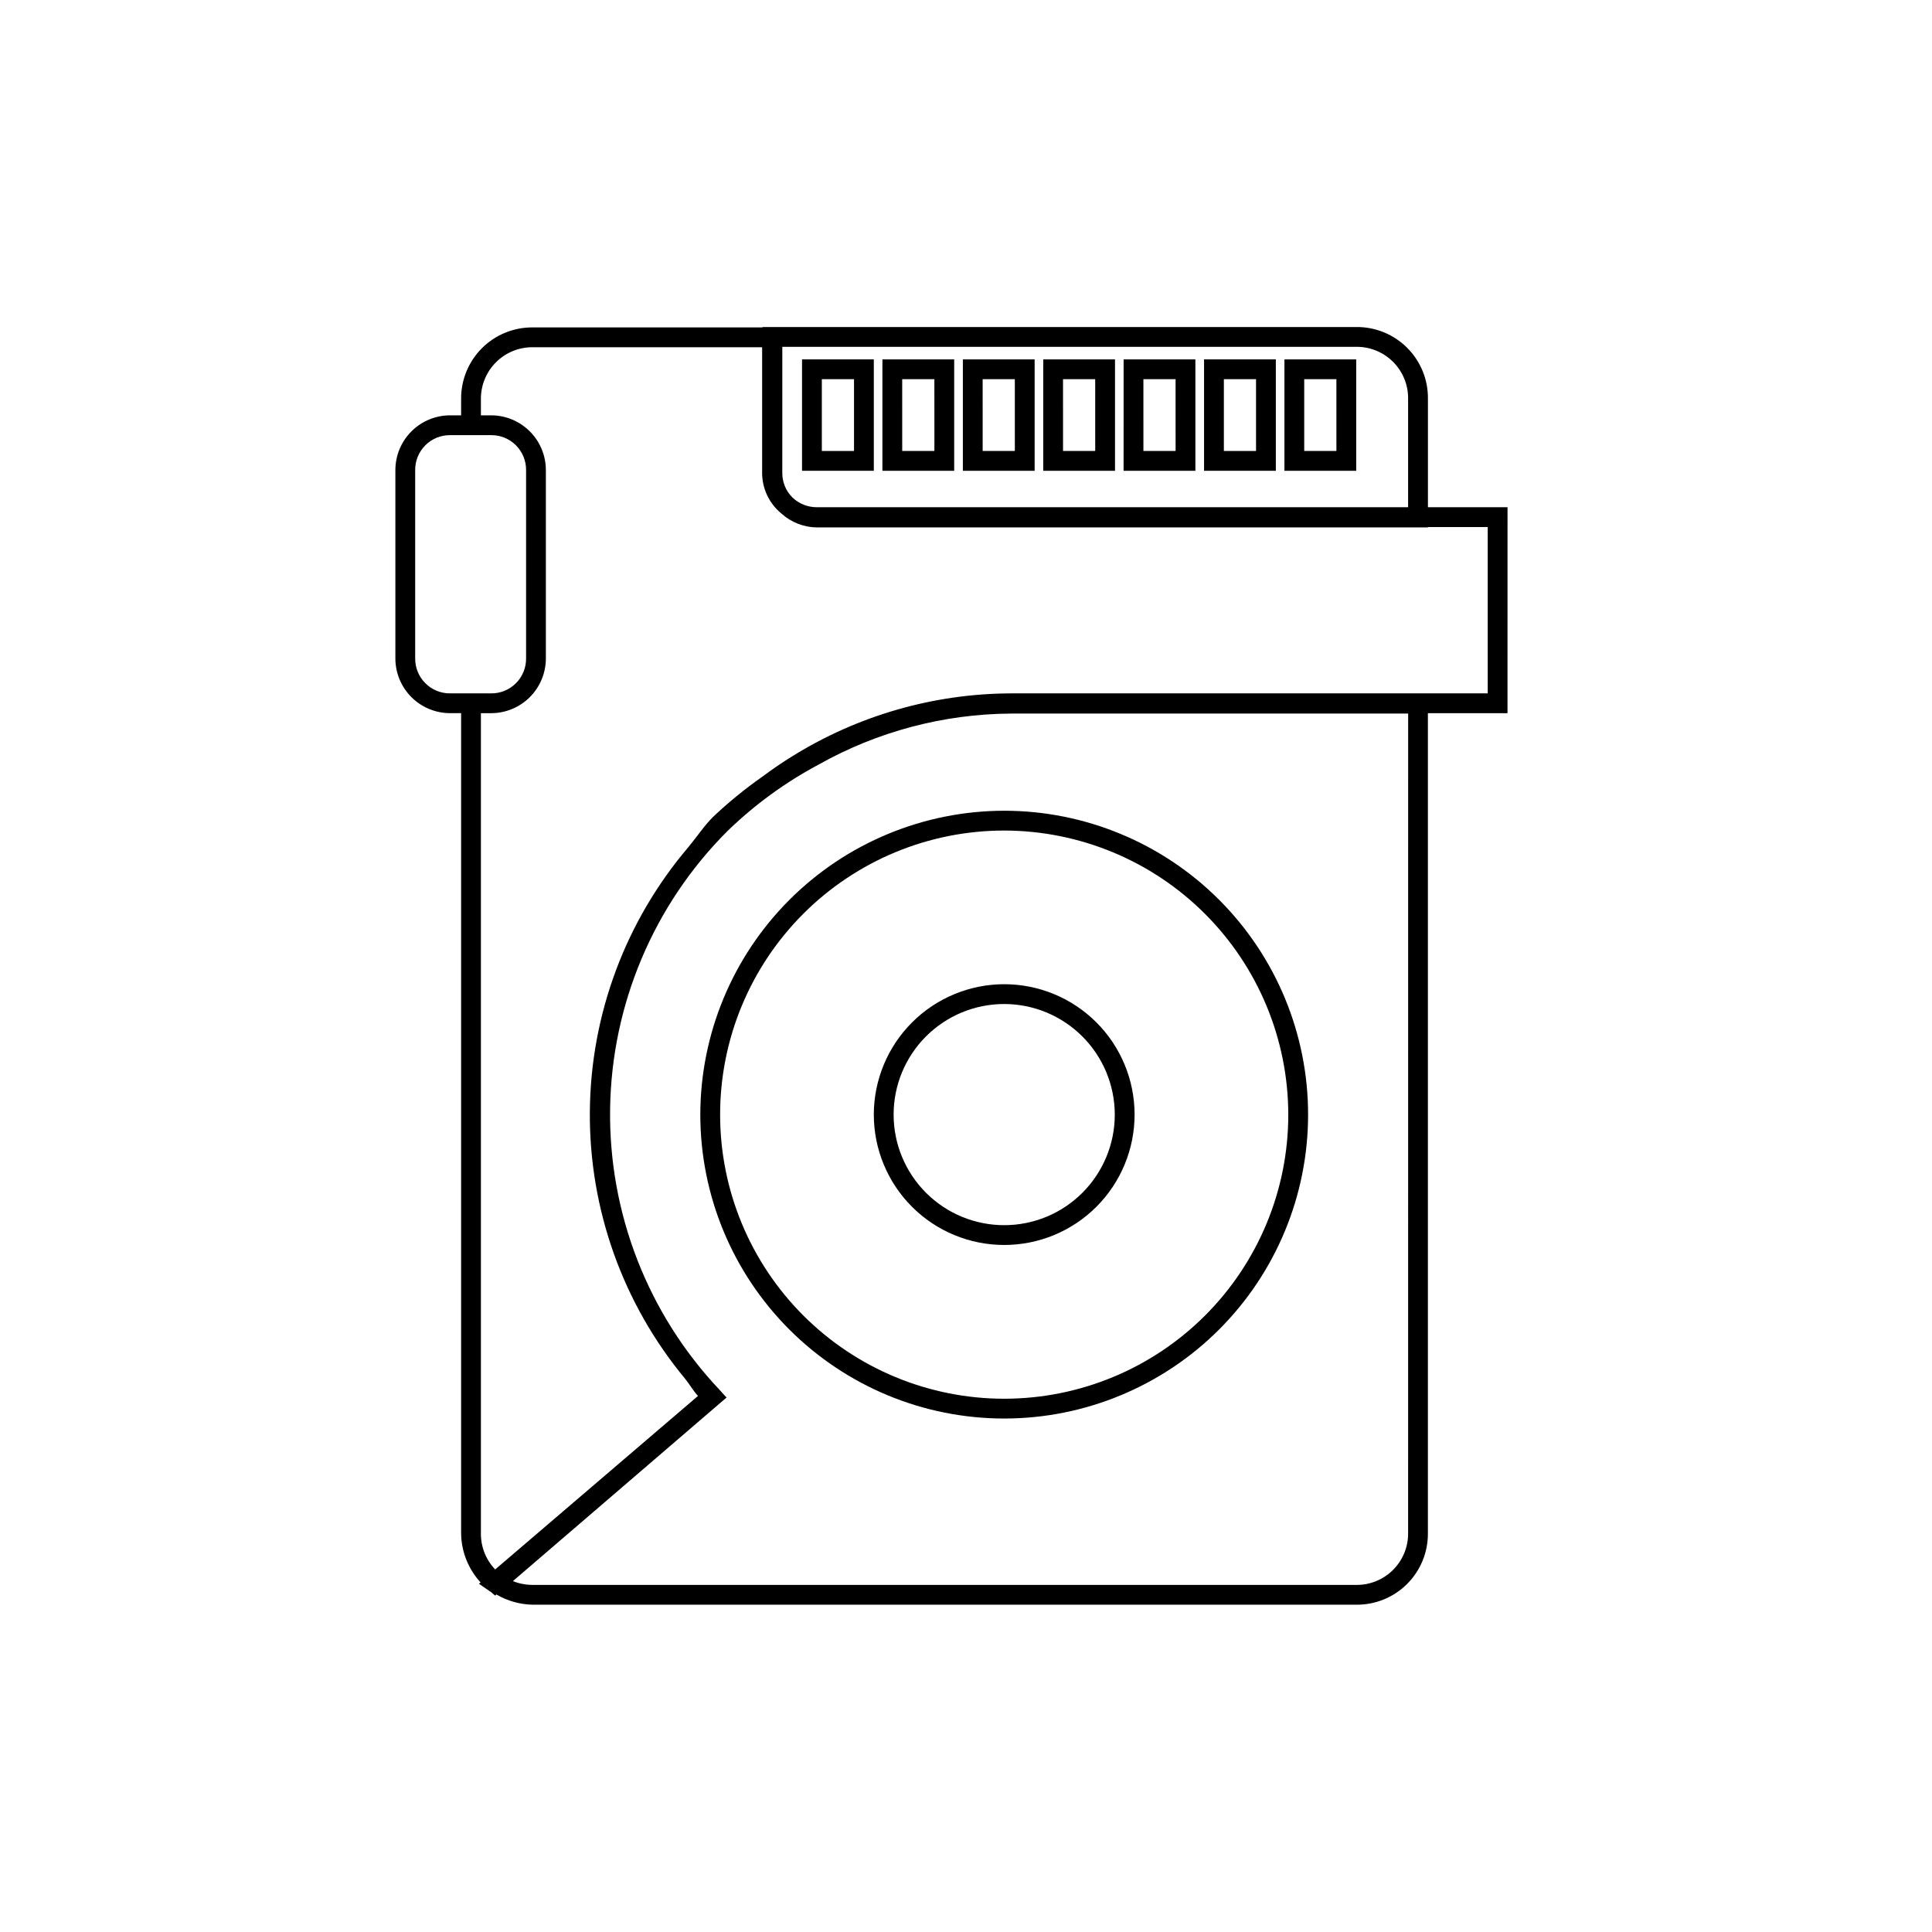
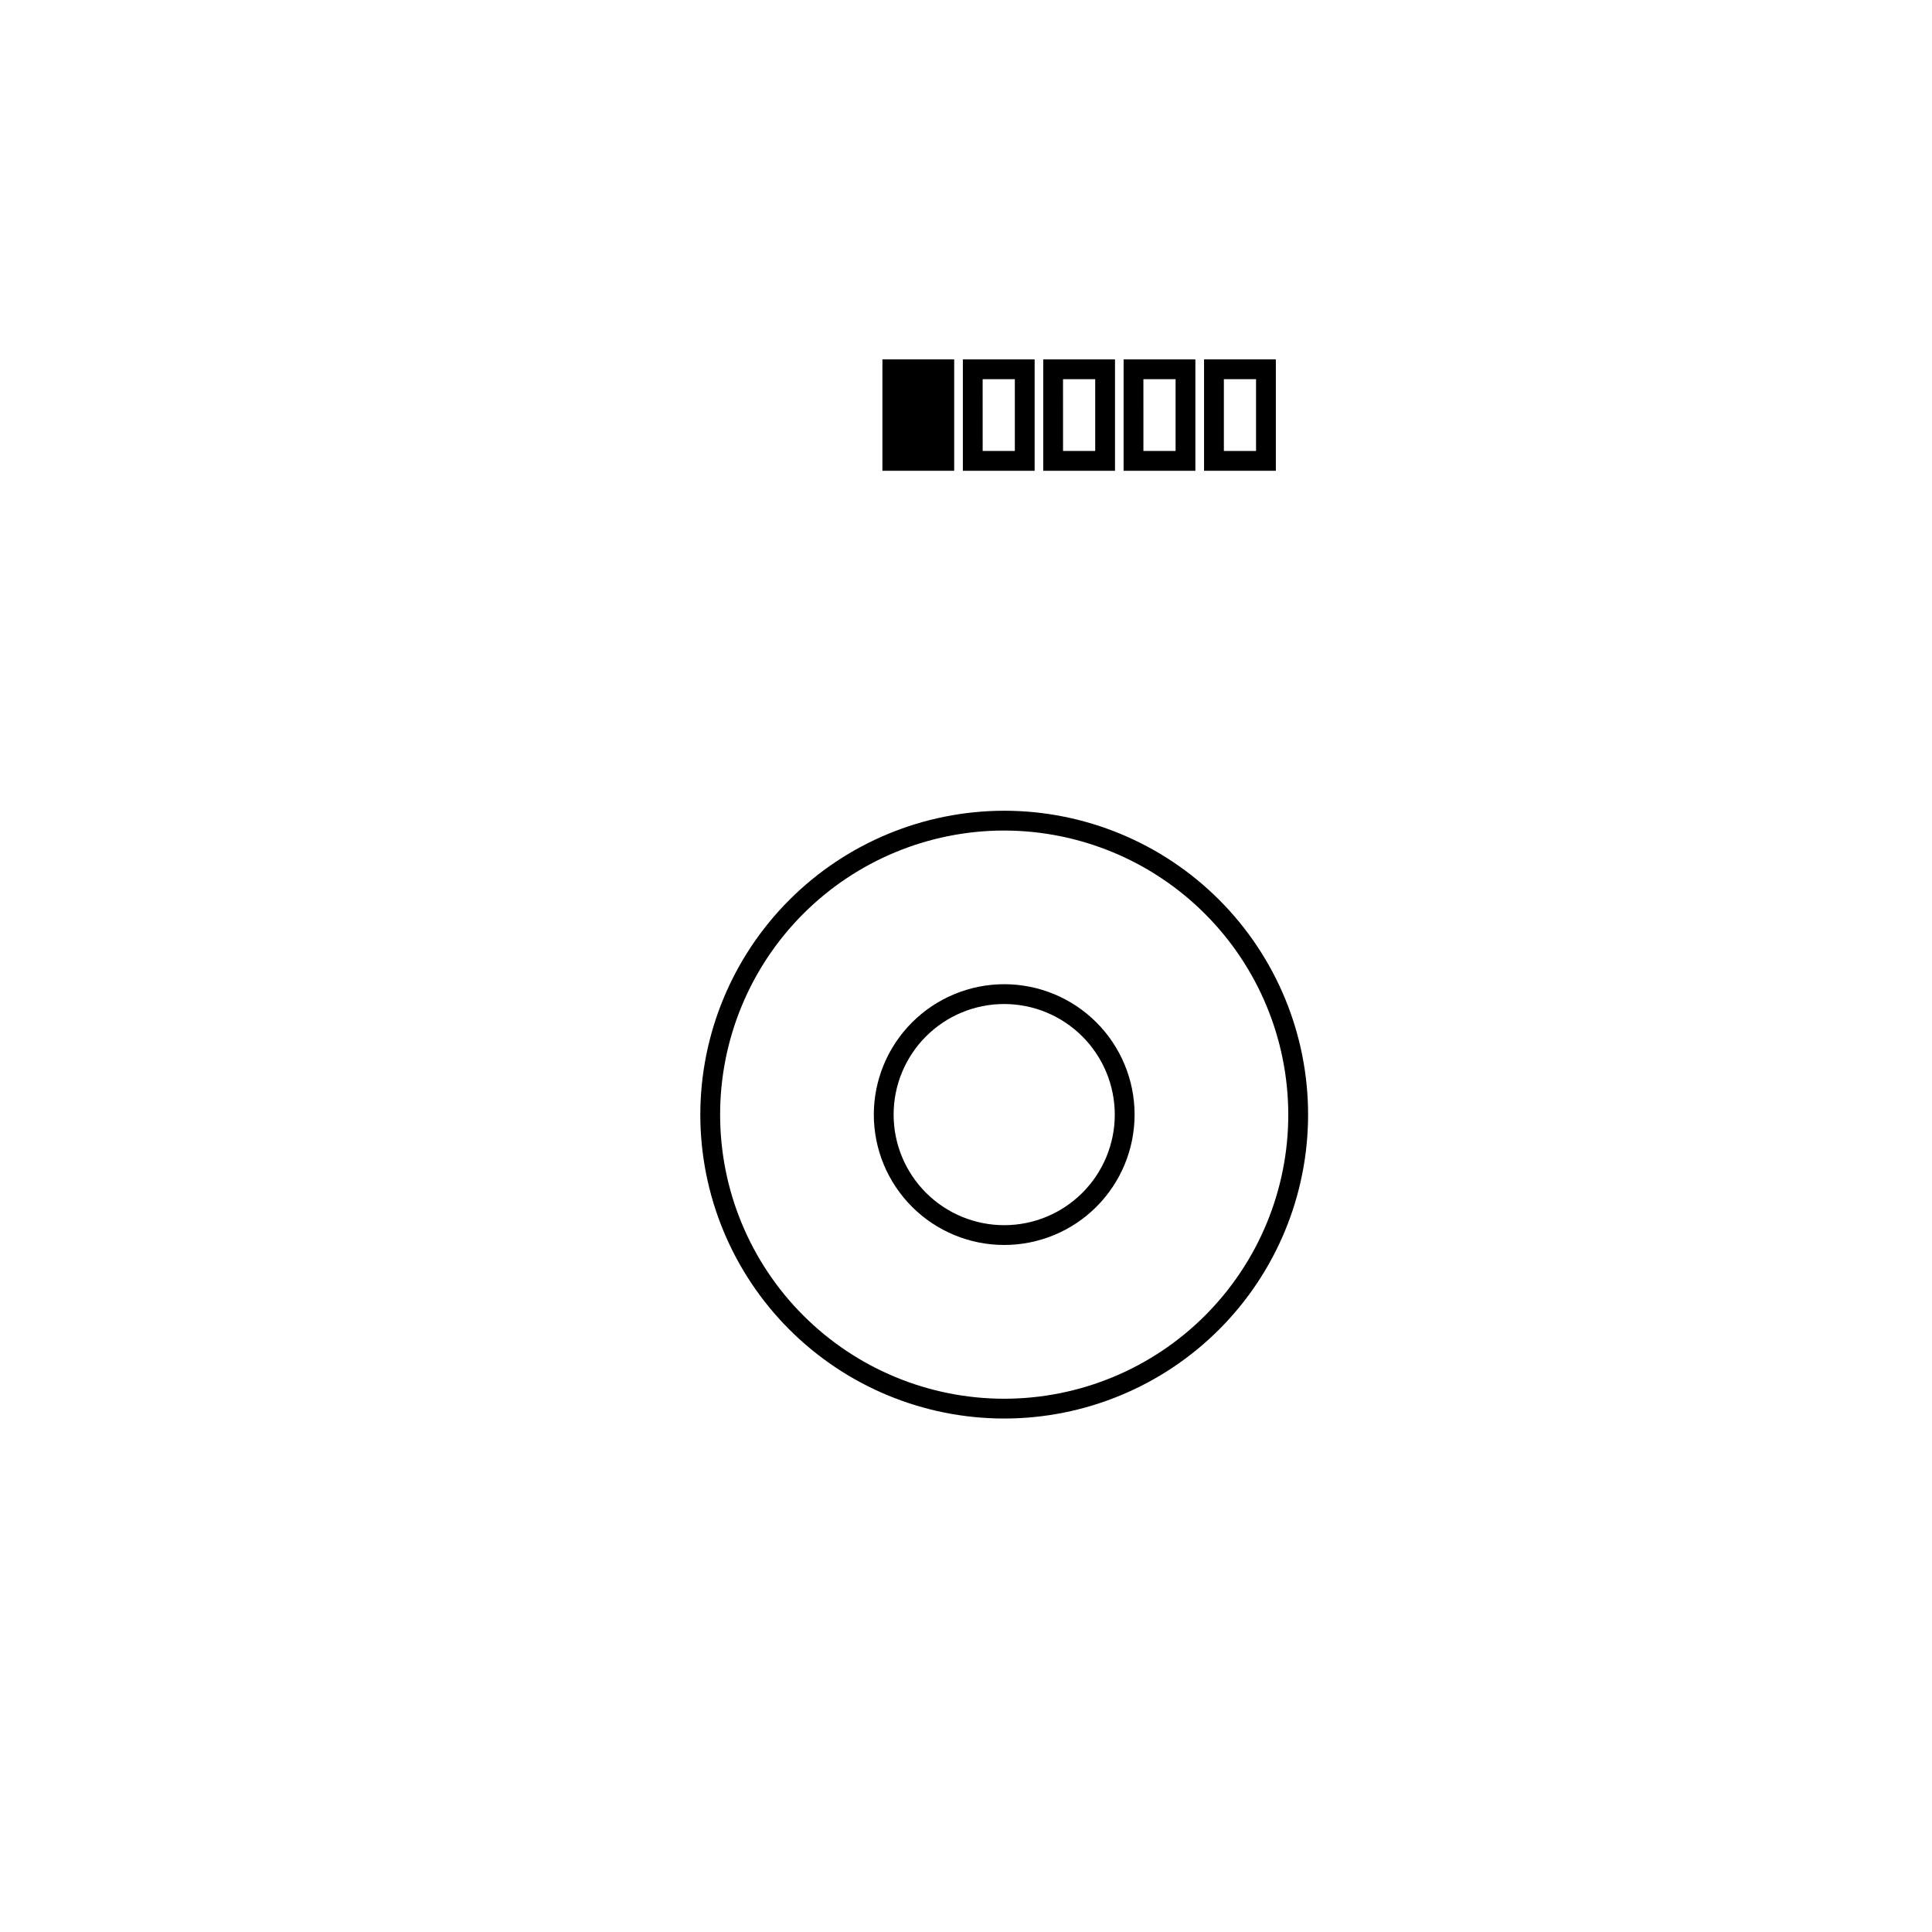
<svg xmlns="http://www.w3.org/2000/svg" fill="#000000" width="800px" height="800px" version="1.1" viewBox="144 144 512 512">
  <g>
    <path d="m329.59 439.38c0 21.359 8.48 41.844 23.586 56.949 15.102 15.105 35.586 23.594 56.945 23.594 21.363 0 41.848-8.484 56.953-23.586 15.102-15.105 23.586-35.59 23.586-56.953 0-21.359-8.488-41.844-23.594-56.945-15.105-15.105-35.59-23.586-56.953-23.586-21.348 0.027-41.812 8.52-56.91 23.617-15.094 15.094-23.586 35.559-23.613 56.91zm155.82 0c0.004 19.965-7.926 39.117-22.043 53.238-14.117 14.121-33.266 22.055-53.23 22.059-19.969 0-39.117-7.93-53.238-22.047-14.121-14.113-22.059-33.262-22.059-53.23-0.004-19.969 7.926-39.117 22.043-53.238 14.117-14.121 33.266-22.055 53.23-22.059 19.961 0.023 39.098 7.961 53.211 22.07 14.117 14.113 22.059 33.246 22.086 53.207z" />
    <path d="m375.57 439.38c0 9.164 3.644 17.953 10.125 24.434 6.481 6.481 15.27 10.117 24.434 10.117 9.164 0 17.953-3.641 24.434-10.125 6.477-6.481 10.117-15.27 10.117-24.434-0.004-9.164-3.644-17.953-10.129-24.434-6.481-6.477-15.273-10.117-24.438-10.113-9.156 0.012-17.938 3.656-24.414 10.133-6.477 6.481-10.117 15.262-10.129 24.422zm63.859 0c0 7.769-3.086 15.223-8.582 20.719s-12.949 8.586-20.719 8.586c-7.773 0-15.227-3.086-20.723-8.582-5.496-5.492-8.586-12.945-8.586-20.719-0.004-7.769 3.082-15.223 8.578-20.723 5.492-5.496 12.945-8.586 20.715-8.586 7.773 0.004 15.223 3.094 20.719 8.59 5.496 5.492 8.59 12.941 8.598 20.715z" />
-     <path d="m543.51 278.42h-21.094v-28.762c0.055-5.055-1.93-9.918-5.508-13.492-3.574-3.574-8.441-5.559-13.496-5.5h-157.34v0.105l-60.977-0.004c-5.019-0.02-9.836 1.965-13.383 5.512s-5.531 8.363-5.512 13.383v4.41l-2.938-0.004c-3.84 0.008-7.519 1.539-10.234 4.254-2.715 2.711-4.242 6.394-4.25 10.23v49.961c0.008 3.84 1.535 7.519 4.25 10.234s6.394 4.242 10.234 4.25h2.938v217.27c0.031 4.852 1.871 9.52 5.16 13.09l-0.426 0.363 2.789 1.938 0.254 0.125 1.246 1.07 0.211-0.211 0.109-0.09h0.004c2.902 1.703 6.191 2.637 9.555 2.711h218.3c5.055 0.059 9.922-1.926 13.496-5.5 3.578-3.574 5.562-8.438 5.508-13.492v-217.27h21.094zm-192.19-42.508h152.09c3.66-0.039 7.18 1.395 9.766 3.981 2.59 2.586 4.027 6.106 3.988 9.766v28.762h-156.71c-2.414 0-4.734-0.93-6.473-2.602-1.707-1.707-2.664-4.019-2.664-6.43zm-88.055 91.84c-2.453 0.016-4.812-0.953-6.547-2.691-1.734-1.734-2.703-4.09-2.691-6.547v-49.961c-0.012-2.453 0.957-4.809 2.691-6.547 1.734-1.734 4.094-2.703 6.547-2.688h10.914c2.457-0.016 4.812 0.953 6.547 2.688 1.738 1.738 2.707 4.094 2.691 6.547v49.961c0.016 2.457-0.953 4.812-2.691 6.547-1.734 1.738-4.09 2.707-6.547 2.691zm253.9 222.52c0.039 3.656-1.398 7.176-3.988 9.762-2.586 2.59-6.106 4.023-9.766 3.984h-218.3c-1.777-0.008-3.539-0.348-5.191-1.004l56.613-48.645-0.004-0.004 0.016-0.012-0.602-0.637-1.301-1.445c-18.965-20.098-29.352-46.793-28.957-74.422 0.391-27.629 11.531-54.02 31.055-73.57 7.199-6.992 15.344-12.938 24.199-17.656 15.566-8.754 33.105-13.406 50.965-13.52h105.27zm21.098-222.52h-126.38c-20.477 0.078-40.531 5.852-57.922 16.668-2.801 1.711-5.477 3.578-8.129 5.547-4.543 3.195-8.844 6.715-12.879 10.531-2.434 2.457-4.285 5.289-6.461 7.918v0.004c-16.727 19.609-26 44.496-26.176 70.273-0.18 25.777 8.746 50.793 25.199 70.633 1.215 1.504 2.148 3.176 3.449 4.621l-0.914 0.785-52.824 45.191c-2.481-2.598-3.84-6.066-3.781-9.656v-217.27h2.731c3.84-0.008 7.519-1.535 10.234-4.25 2.715-2.715 4.242-6.394 4.25-10.234v-49.961c-0.008-3.836-1.535-7.519-4.25-10.23-2.715-2.715-6.394-4.246-10.234-4.254h-2.731v-4.41 0.004c-0.004-3.621 1.43-7.098 3.992-9.656 2.559-2.562 6.035-3.996 9.656-3.988h60.879v33.379l-0.004-0.004c0.027 4.152 1.906 8.078 5.121 10.703 2.57 2.328 5.902 3.633 9.371 3.672h161.95v-0.102h15.848z" />
-     <path d="m375.57 239.24h-19.023v29.52h19.023zm-5.246 24.273h-8.527v-19.027h8.527z" />
-     <path d="m396.87 239.24h-19.023v29.52h19.023zm-5.246 24.273h-8.527l-0.004-19.027h8.527z" />
+     <path d="m396.87 239.24h-19.023v29.52h19.023zm-5.246 24.273h-8.527h8.527z" />
    <path d="m418.19 239.24h-19.023v29.52h19.023zm-5.246 24.273h-8.527l-0.004-19.027h8.527z" />
    <path d="m439.49 239.24h-19.023v29.52h19.023zm-5.246 24.273h-8.527l-0.004-19.027h8.527z" />
    <path d="m460.79 239.24h-19.023l-0.004 29.52h19.027zm-5.246 24.273h-8.527l-0.004-19.027h8.527z" />
    <path d="m482.11 239.24h-19.023v29.52h19.023zm-5.246 24.273h-8.527v-19.027h8.527z" />
-     <path d="m503.41 239.24h-19.023v29.52h19.023zm-5.246 24.273-8.531-0.004v-19.023h8.527z" />
  </g>
</svg>